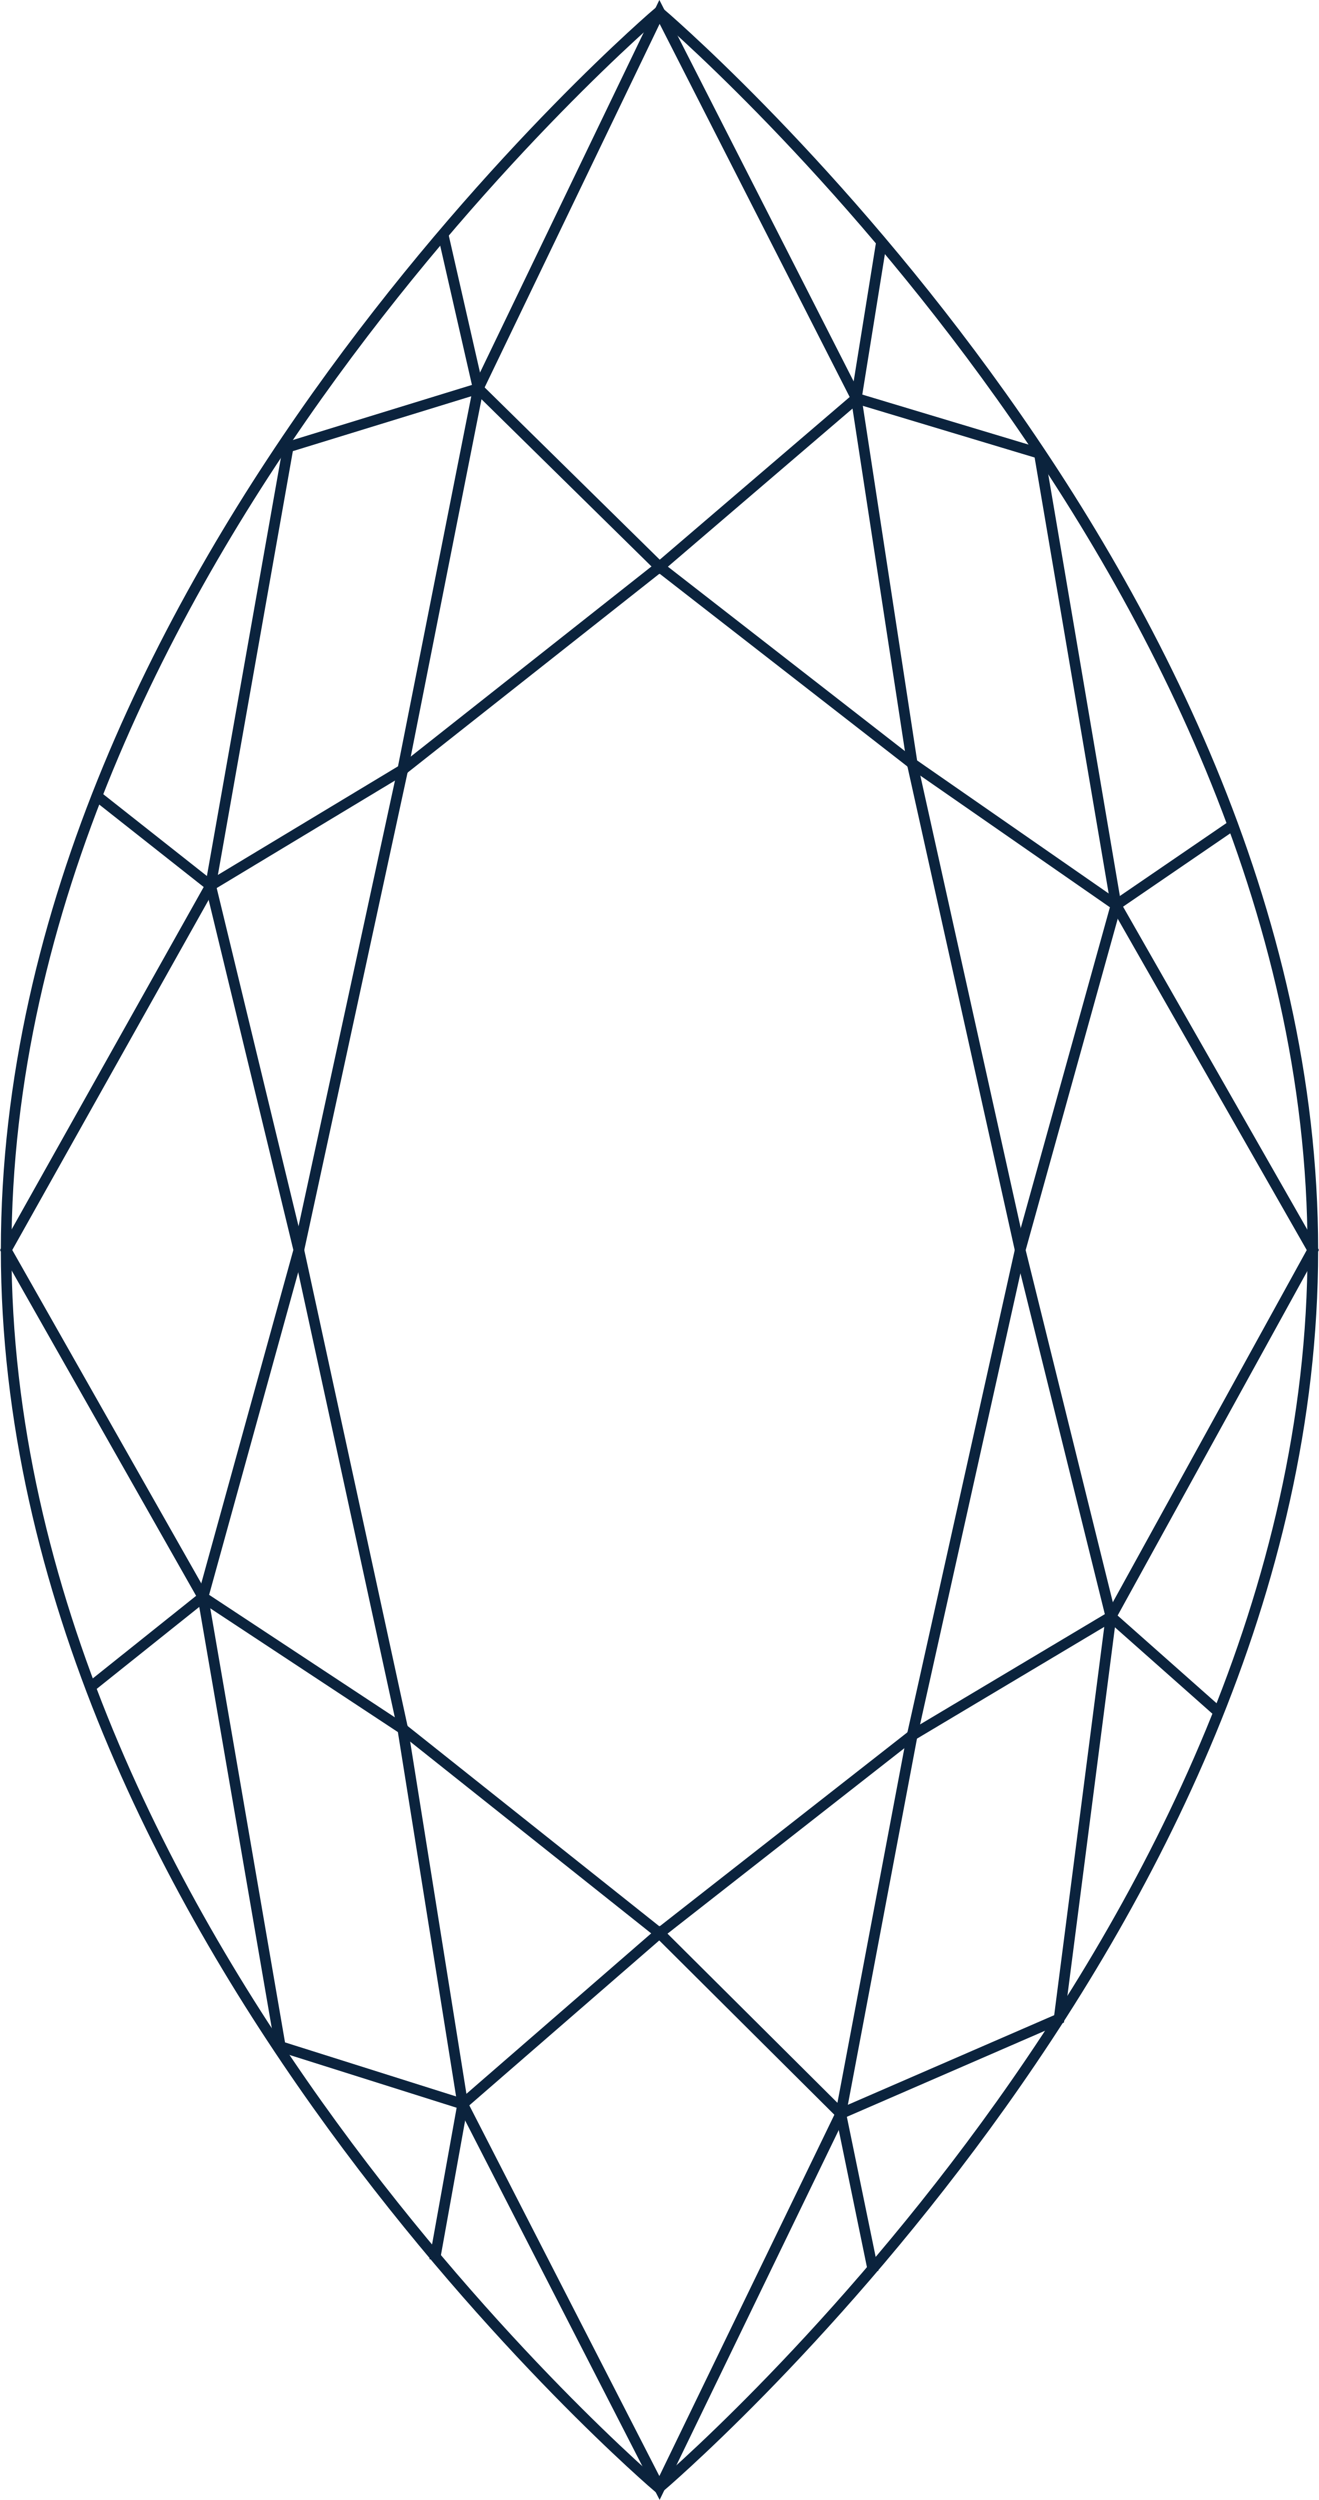
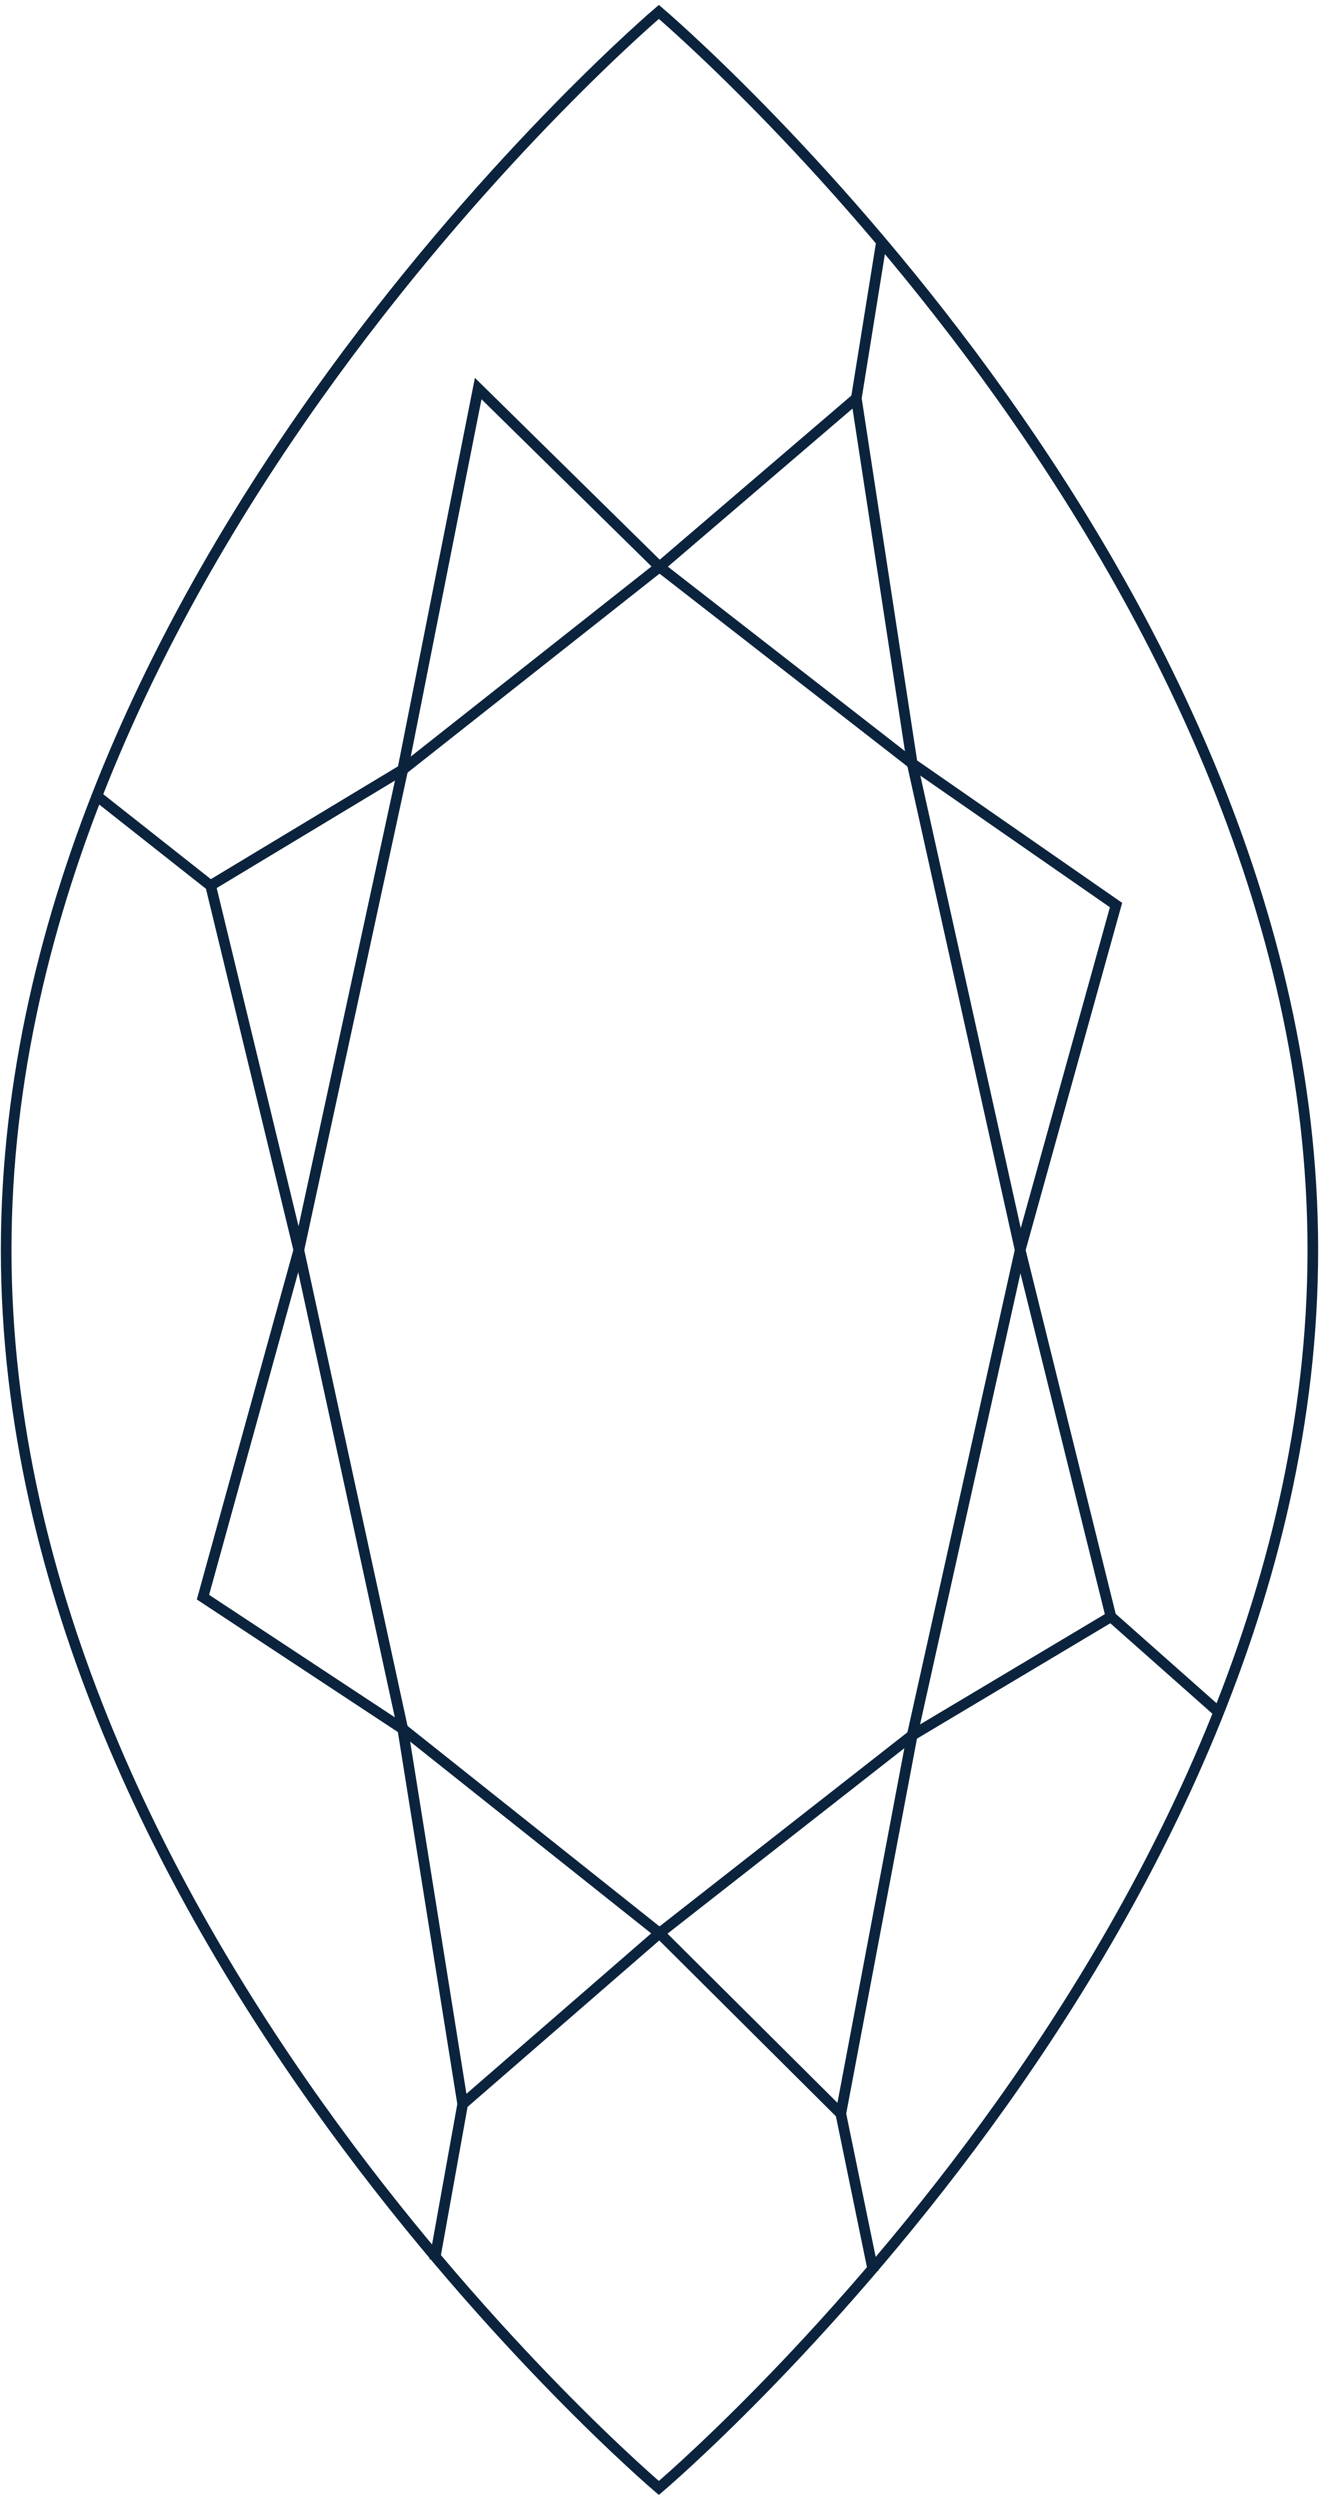
<svg xmlns="http://www.w3.org/2000/svg" viewBox="0 0 62.06 117.61">
  <defs>
    <style>.cls-1{fill:none;stroke:#0b233d;stroke-miterlimit:10;stroke-width:0.5px;}</style>
  </defs>
  <title>marquise-cut</title>
  <g id="Layer_2" data-name="Layer 2">
    <g id="Layer_1-2" data-name="Layer 1">
      <path class="cls-1" d="M61.77,58.81C61.77,91,31,117.05,31,117.05S.29,91,.29,58.81,31,.56,31,.56,61.77,26.64,61.77,58.81Z" />
-       <polygon class="cls-1" points="0.29 58.81 9.55 75.14 13.19 96.28 21.77 98.99 31.03 117.05 39.56 99.44 49.83 94.98 52.27 76.06 61.77 58.81 52.51 42.58 48.9 21.33 40.29 18.74 31.03 0.56 22.5 18.28 13.56 21.03 9.91 41.66 0.29 58.81" />
      <polygon class="cls-1" points="9.91 41.66 14.06 58.81 9.55 75.14 18.95 81.34 21.77 98.99 31.03 90.95 39.56 99.44 42.92 81.64 52.27 76.06 48 58.81 52.51 42.58 42.92 35.92 40.29 18.74 31.03 26.67 22.5 18.28 18.95 36.21 9.91 41.66" />
      <line class="cls-1" x1="9.91" y1="41.67" x2="4.64" y2="37.51" />
      <polygon class="cls-1" points="18.95 36.21 14.06 58.81 18.95 81.34 31.03 90.95 42.92 81.64 48 58.81 42.92 35.92 31.03 26.67 18.95 36.21" />
-       <line class="cls-1" x1="52.51" y1="42.58" x2="58.02" y2="38.81" />
      <line class="cls-1" x1="40.29" y1="18.74" x2="41.46" y2="11.47" />
-       <line class="cls-1" x1="22.5" y1="18.28" x2="20.82" y2="10.91" />
      <line class="cls-1" x1="39.56" y1="99.44" x2="41.09" y2="106.88" />
      <line class="cls-1" x1="52.27" y1="76.06" x2="57.46" y2="80.66" />
-       <line class="cls-1" x1="9.55" y1="75.14" x2="4.27" y2="79.36" />
      <line class="cls-1" x1="21.77" y1="98.99" x2="20.45" y2="106.33" />
    </g>
  </g>
</svg>